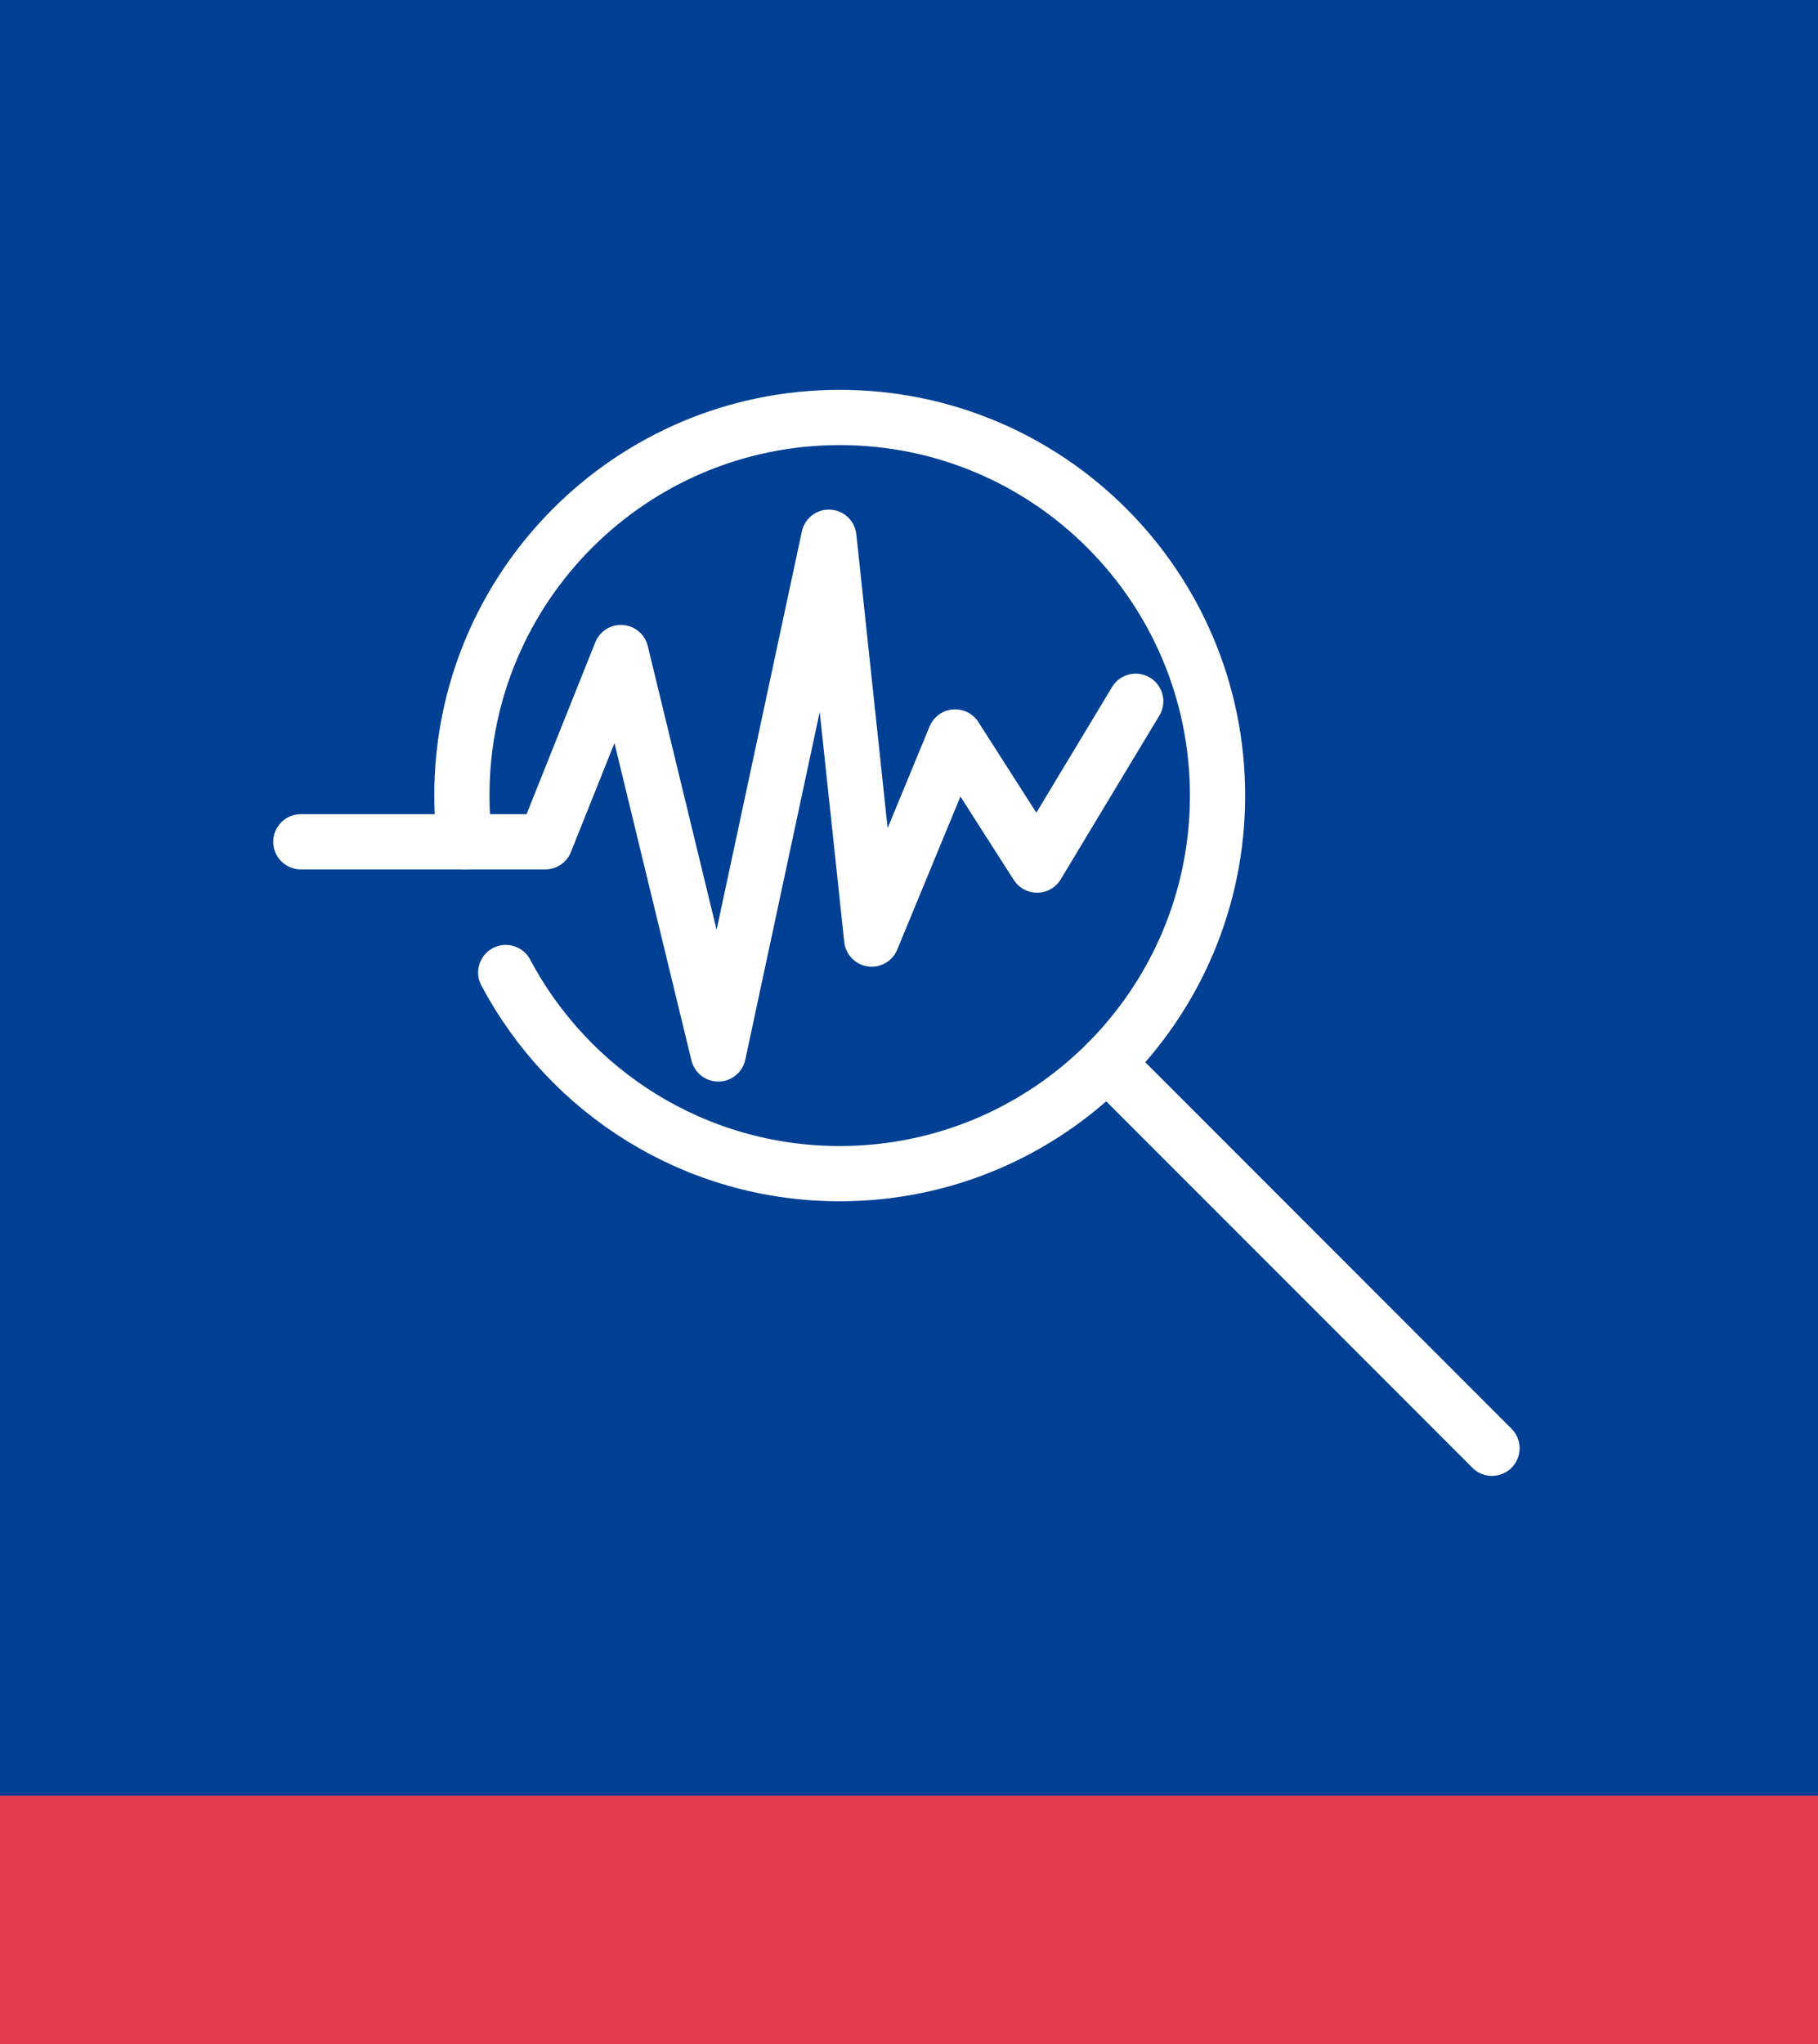
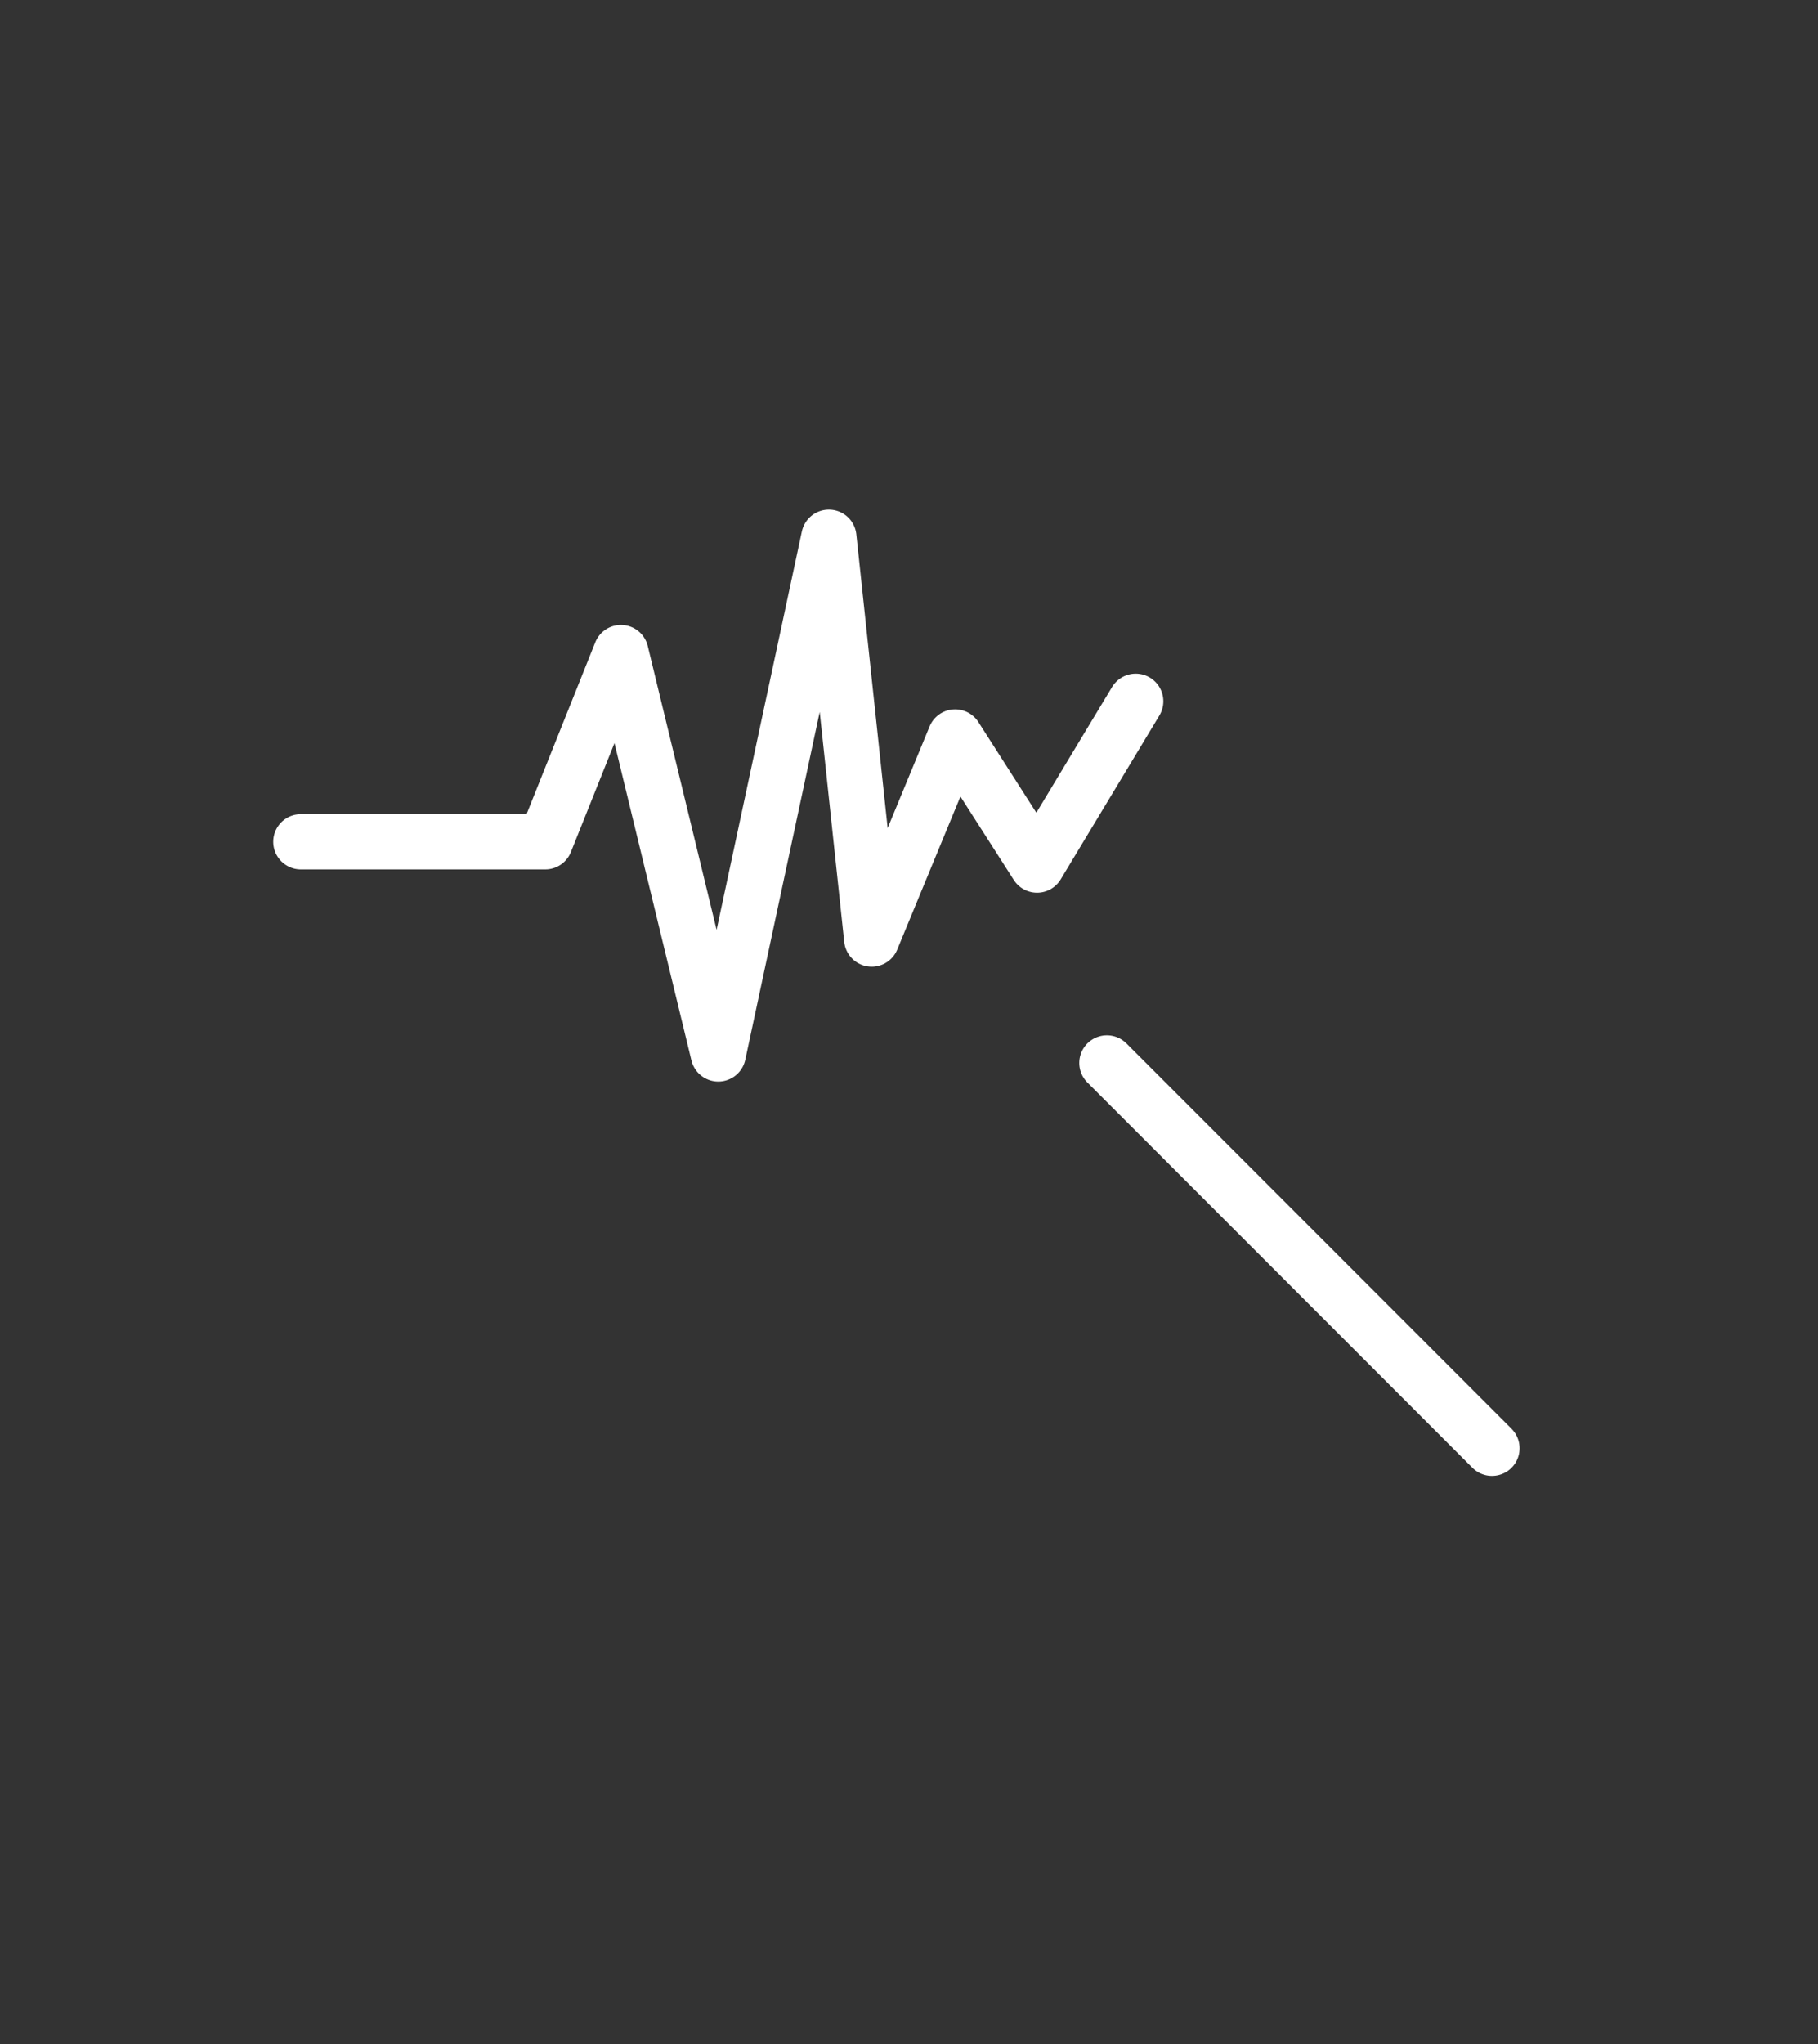
<svg xmlns="http://www.w3.org/2000/svg" id="Calque_2" width="55.764" height="62.66" viewBox="0 0 55.764 62.66">
  <rect x="0" y="0" width="55.764" height="62.66" fill="#333333" stroke="none" />
  <defs>
    <style>.cls-1{fill:#004094;}.cls-2{fill:#e53d50;}.cls-3{fill:none;stroke:#fff;stroke-linecap:round;stroke-linejoin:round;stroke-width:1.694px;}</style>
  </defs>
  <g id="Calque_1-2">
-     <rect class="cls-1" x="0" width="55.764" height="55.764" />
    <polyline class="cls-3" points="9.228 25.804 16.725 25.804 19.046 20.003 22.032 32.307 25.424 16.468 26.738 28.786 29.297 22.591 31.81 26.518 34.836 21.497" />
    <line class="cls-3" x1="33.952" y1="32.583" x2="45.764" y2="44.395" />
-     <path class="cls-3" d="m14.252,25.804c-.057-.464-.085-.937-.085-1.417,0-6.401,5.189-11.59,11.59-11.59s11.589,5.189,11.589,11.59-5.189,11.59-11.589,11.59c-4.441,0-8.298-2.498-10.244-6.165" />
-     <rect class="cls-2" y="55.044" width="55.764" height="7.616" />
  </g>
</svg>